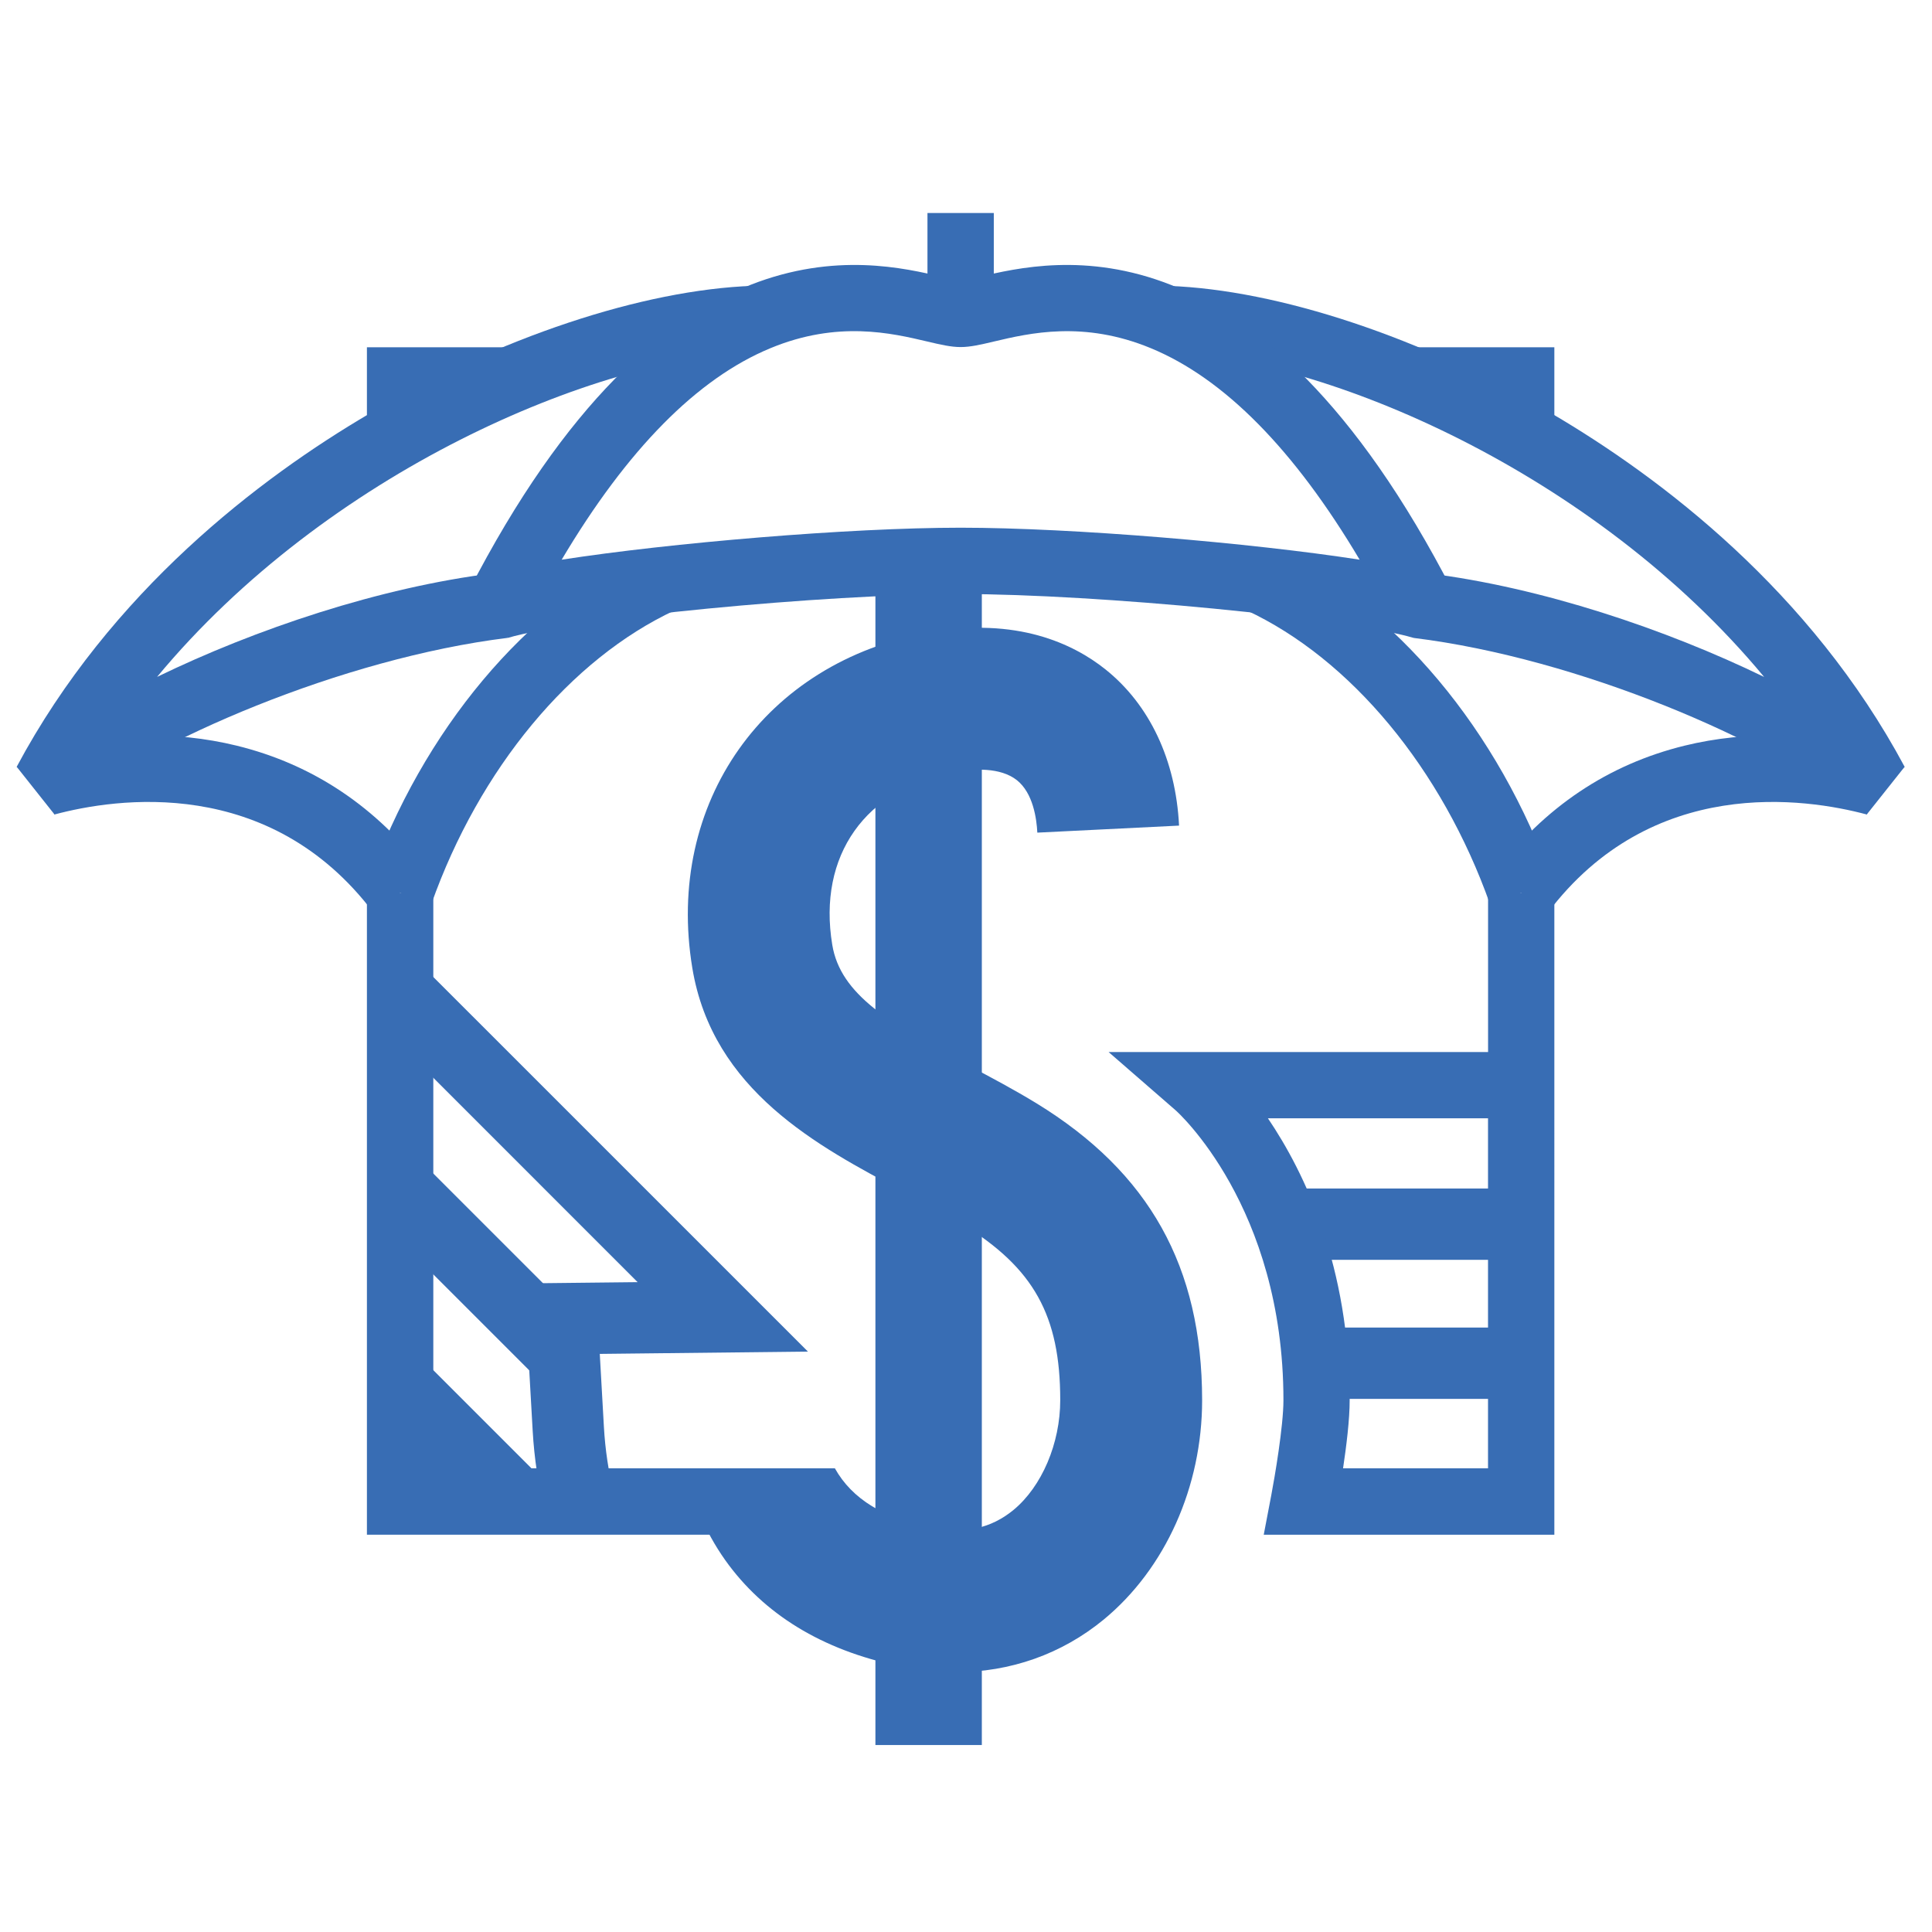
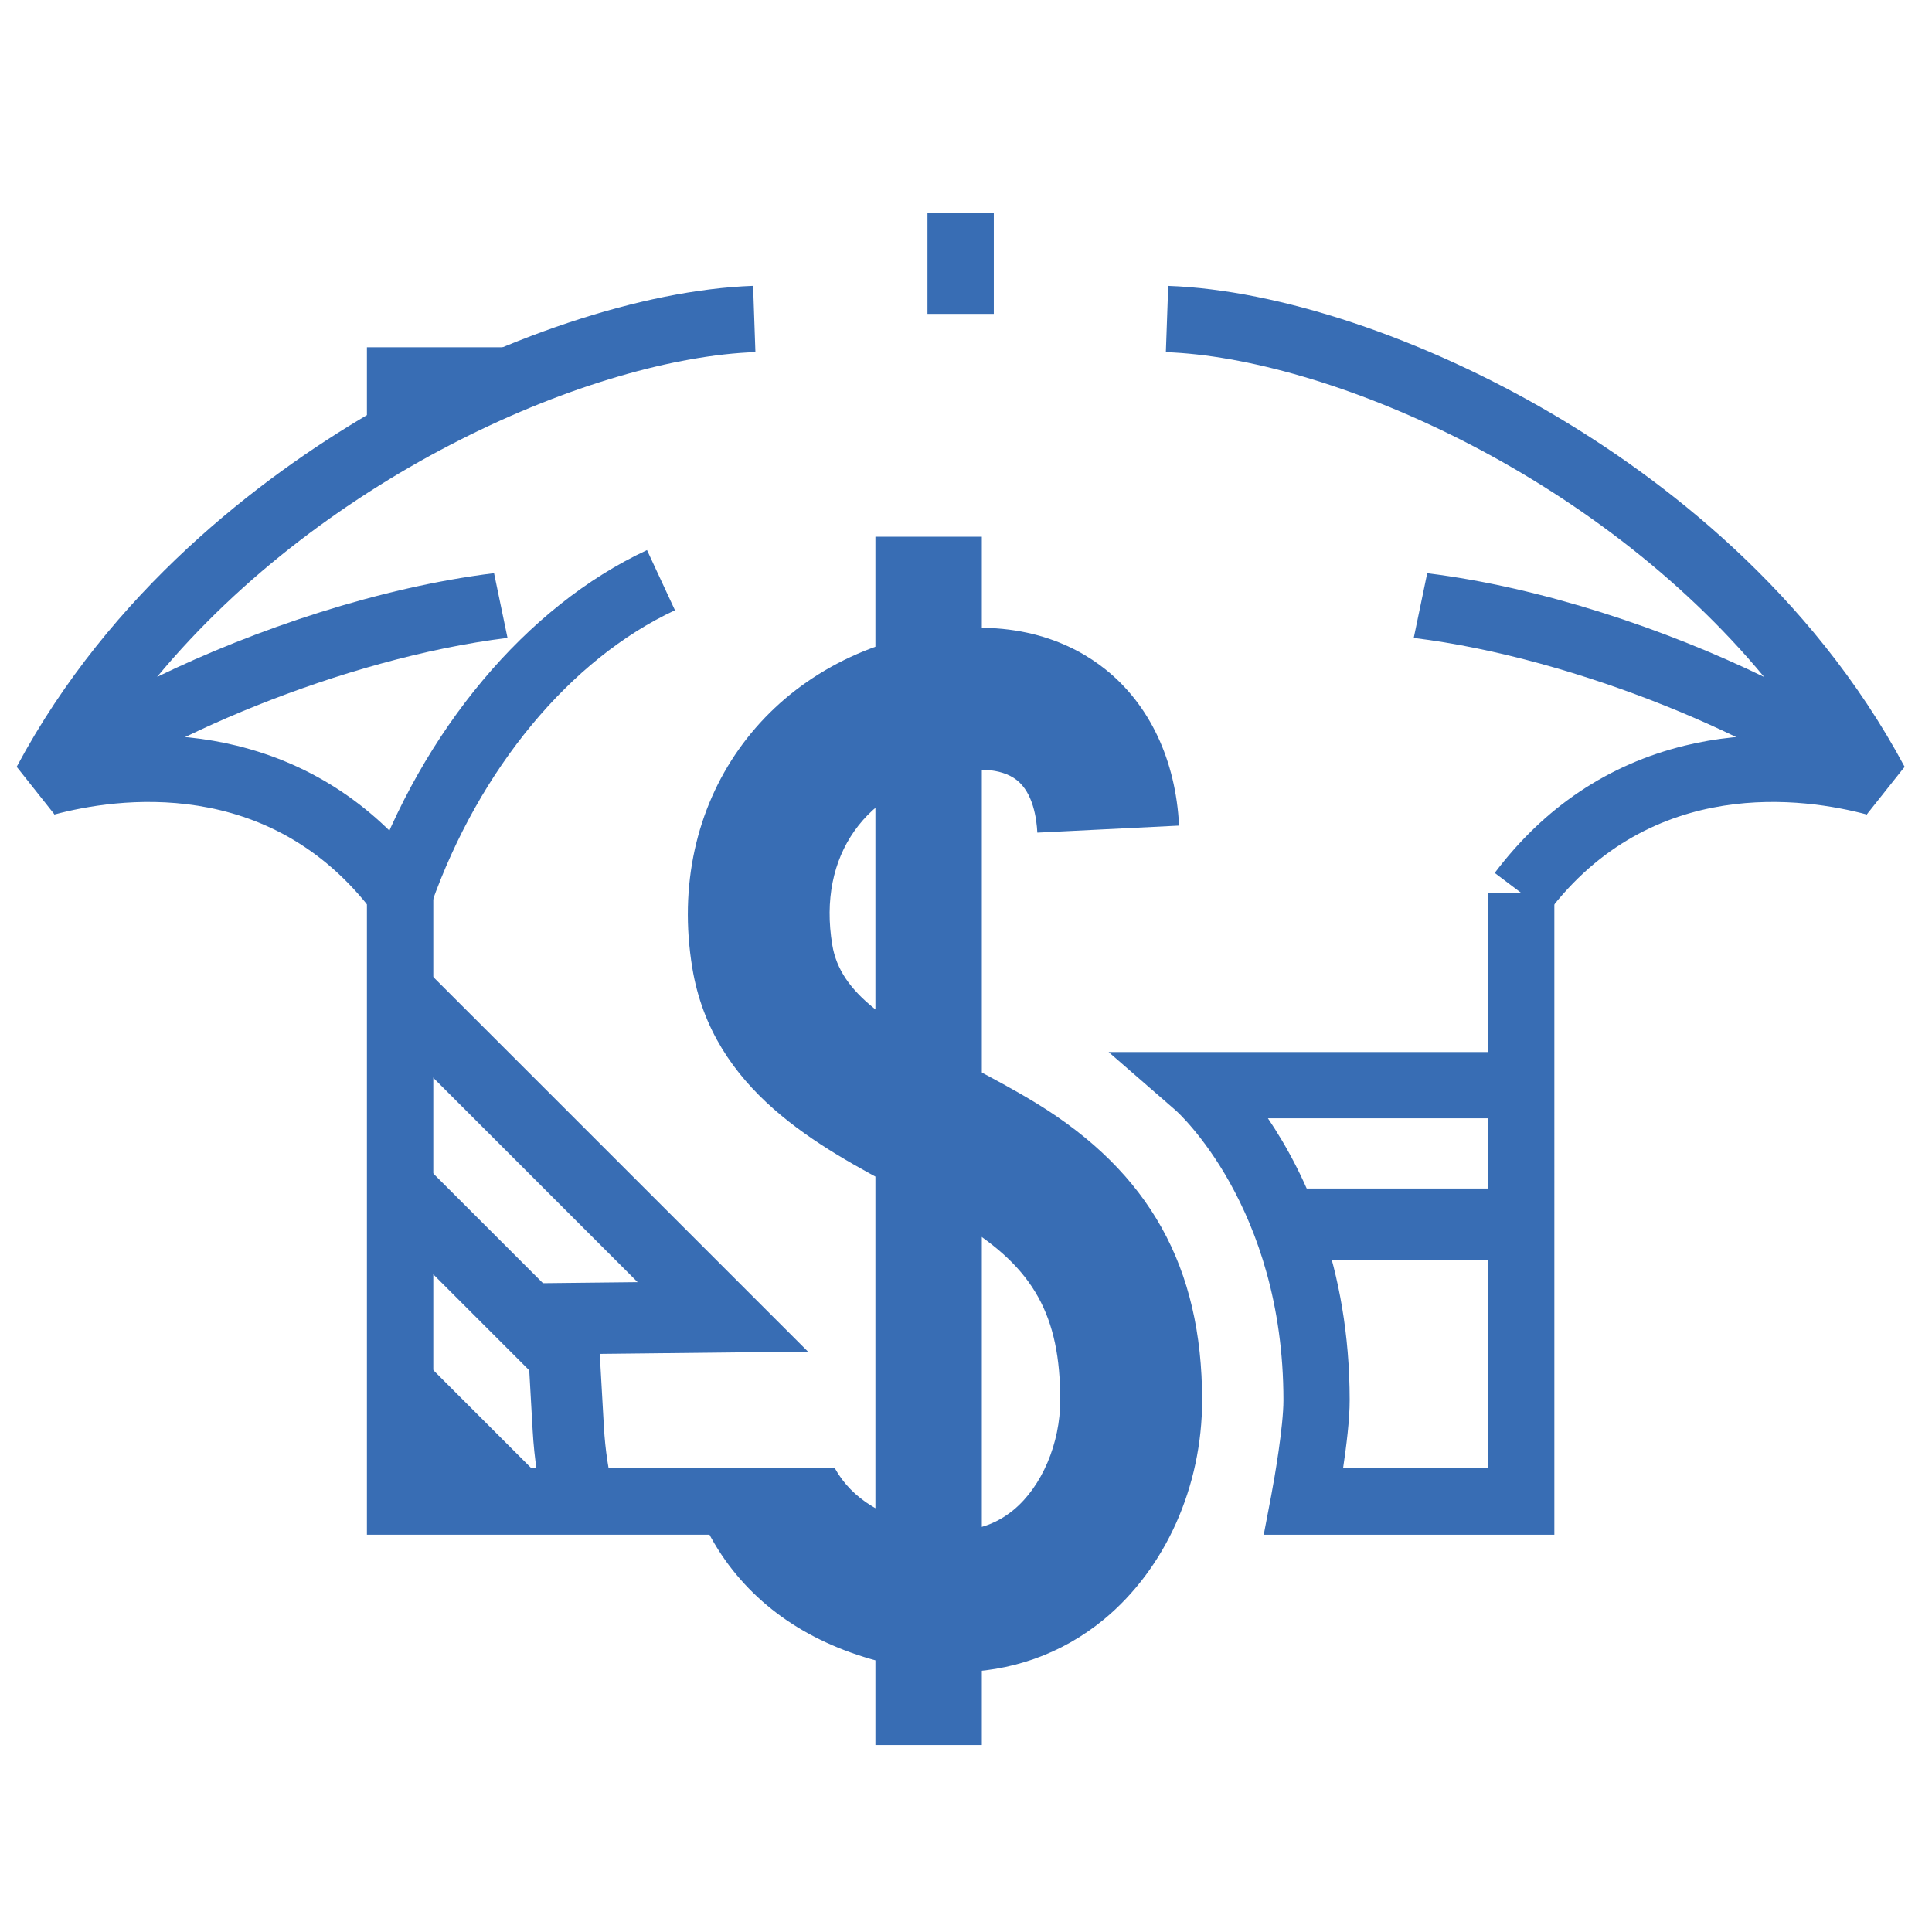
<svg xmlns="http://www.w3.org/2000/svg" version="1.1" id="Calque_1" x="0px" y="0px" width="36px" height="36px" viewBox="0 0 36 36" enable-background="new 0 0 36 36" xml:space="preserve">
  <g>
    <g>
      <rect x="6.999" y="26.292" transform="matrix(0.707 0.707 -0.707 0.707 21.562 1.842)" fill="#386DB4" width="3.116" height="1.329" />
    </g>
    <g>
      <rect x="6.823" y="23.053" transform="matrix(0.707 0.707 -0.707 0.707 19.396 0.592)" fill="#386DB4" width="4.321" height="1.329" />
    </g>
    <g>
-       <rect x="24.509" y="24.737" fill="#386DB4" width="3.836" height="1.329" />
-     </g>
+       </g>
    <g>
      <rect x="23.953" y="22.146" fill="#386DB4" width="4.392" height="1.329" />
    </g>
    <g>
      <path fill="#386DB4" d="M17.196,15.598" />
    </g>
    <g>
      <path fill="#386DB4" d="M10.15,28.151c-0.12-0.48-0.195-0.98-0.224-1.485l-0.156-2.752l2.111-0.023L7.091,19.1l0.94-0.938    l7.024,7.023l-3.879,0.043l0.077,1.362c0.024,0.423,0.086,0.839,0.187,1.24L10.15,28.151z" />
    </g>
    <rect x="16.312" y="10.001" fill="#386DB4" width="1.983" height="22.515" />
    <g>
      <path fill="#386DB4" d="M34.559,15.062c-1.567-1.252-5.131-2.795-8.216-3.175l0.251-1.206c2.134,0.263,4.449,1.045,6.278,1.933    c-3.164-3.815-8.173-5.946-11.148-6.052l0.044-1.235C23.83,5.4,26.504,6.291,28.921,7.71c2.028,1.192,4.815,3.301,6.569,6.578    L34.559,15.062z" />
    </g>
    <g>
      <path fill="#386DB4" d="M28.839,17.01l-0.987-0.744c0.924-1.225,2.114-2.023,3.539-2.372c1.156-0.283,2.44-0.252,3.714,0.089    l-0.32,1.194C33.643,14.871,30.778,14.438,28.839,17.01z" />
    </g>
    <g>
-       <path fill="#386DB4" d="M27.763,16.844c-0.895-2.52-2.592-4.566-4.54-5.473l0.521-1.121c2.243,1.044,4.182,3.355,5.184,6.181    L27.763,16.844z" />
-     </g>
+       </g>
    <g>
      <path fill="#386DB4" d="M6.962,17.01c-1.94-2.572-4.805-2.139-5.947-1.833l-0.319-1.194c1.273-0.341,2.557-0.372,3.713-0.089    c1.424,0.349,2.615,1.147,3.539,2.372L6.962,17.01z" />
    </g>
    <g>
      <path fill="#386DB4" d="M8.038,16.844l-1.165-0.413c1.002-2.826,2.94-5.137,5.183-6.181l0.521,1.121    C10.629,12.278,8.932,14.324,8.038,16.844z" />
    </g>
    <g>
      <path fill="#386DB4" d="M1.242,15.062l-0.931-0.774c1.752-3.277,4.54-5.386,6.569-6.578c2.417-1.419,5.09-2.31,7.153-2.384    l0.043,1.235c-2.975,0.106-7.983,2.236-11.149,6.052c1.829-0.888,4.145-1.67,6.279-1.933l0.251,1.206    C6.373,12.267,2.808,13.81,1.242,15.062z" />
    </g>
    <g>
-       <path fill="#386DB4" d="M26.343,11.887c-1.238-0.367-5.893-0.818-8.442-0.818s-7.204,0.451-8.442,0.818l-0.725-0.875    c3.642-7.074,7.412-6.185,8.831-5.85c0.126,0.03,0.28,0.066,0.336,0.07c0.055-0.003,0.21-0.04,0.335-0.07    c1.42-0.335,5.19-1.224,8.831,5.85L26.343,11.887z M17.9,9.833c2.082,0,5.417,0.283,7.435,0.596    c-1.22-2.054-2.526-3.378-3.893-3.942c-1.252-0.517-2.258-0.28-2.923-0.123c-0.244,0.058-0.438,0.103-0.619,0.103    s-0.375-0.045-0.62-0.103c-0.665-0.157-1.67-0.395-2.922,0.123c-1.366,0.564-2.672,1.888-3.892,3.942    C12.484,10.116,15.818,9.833,17.9,9.833z" />
-     </g>
+       </g>
    <g>
      <path fill="#386DB4" d="M28.963,28.597h-5.415l0.14-0.734c0.063-0.329,0.227-1.289,0.227-1.772c0-3.614-1.99-5.387-2.011-5.404    l-1.247-1.084h7.071v-2.964h1.235V28.597z M25.026,27.36h2.701v-6.522h-4.101c0.691,1.021,1.523,2.764,1.523,5.252    C25.15,26.446,25.088,26.947,25.026,27.36z" />
    </g>
    <g>
      <polygon fill="#386DB4" points="14.233,28.597 6.837,28.597 6.837,16.638 8.074,16.638 8.074,27.36 14.233,27.36   " />
    </g>
    <g>
      <polygon fill="#386DB4" points="8.074,8.092 6.837,8.092 6.837,6.471 9.399,6.471 9.399,7.706 8.074,7.706   " />
    </g>
    <g>
-       <polygon fill="#386DB4" points="28.963,8.092 27.728,8.092 27.728,7.706 26.308,7.706 26.308,6.471 28.963,6.471   " />
-     </g>
+       </g>
    <g>
      <rect x="17.282" y="3.969" fill="#386DB4" width="1.236" height="1.88" />
    </g>
    <polygon fill="#386DB4" points="0.311,14.288 1.016,15.177 1.304,14.687 0.756,14.212  " />
    <polygon fill="#386DB4" points="34.784,15.177 35.49,14.288 34.715,14.129 34.64,14.998  " />
    <path fill="#386DB4" d="M19.311,20.557c-0.409-0.25-0.837-0.477-1.251-0.696c-1.487-0.786-2.4-1.33-2.552-2.256   c-0.275-1.661,0.618-2.924,2.275-3.219c0.362-0.065,0.859-0.091,1.166,0.152c0.301,0.24,0.367,0.715,0.38,0.977l2.641-0.131   c-0.061-1.221-0.549-2.255-1.374-2.913c-0.595-0.474-1.647-0.978-3.277-0.688c-3.069,0.547-4.927,3.176-4.419,6.252   c0.377,2.286,2.344,3.326,3.925,4.163c0.395,0.209,0.769,0.406,1.106,0.613c1.331,0.815,1.825,1.703,1.825,3.278   c0,0.806-0.342,1.609-0.87,2.046c-0.416,0.343-0.911,0.453-1.516,0.336c-0.894-0.172-1.494-0.539-1.813-1.111h-2.792   c0.148,0.668,0.425,1.282,0.818,1.806c0.741,0.985,1.847,1.626,3.287,1.902c0.314,0.061,0.625,0.091,0.93,0.091   c1.026,0,1.985-0.337,2.77-0.984c1.146-0.947,1.83-2.474,1.83-4.085C22.398,23.604,21.417,21.847,19.311,20.557z" />
  </g>
</svg>